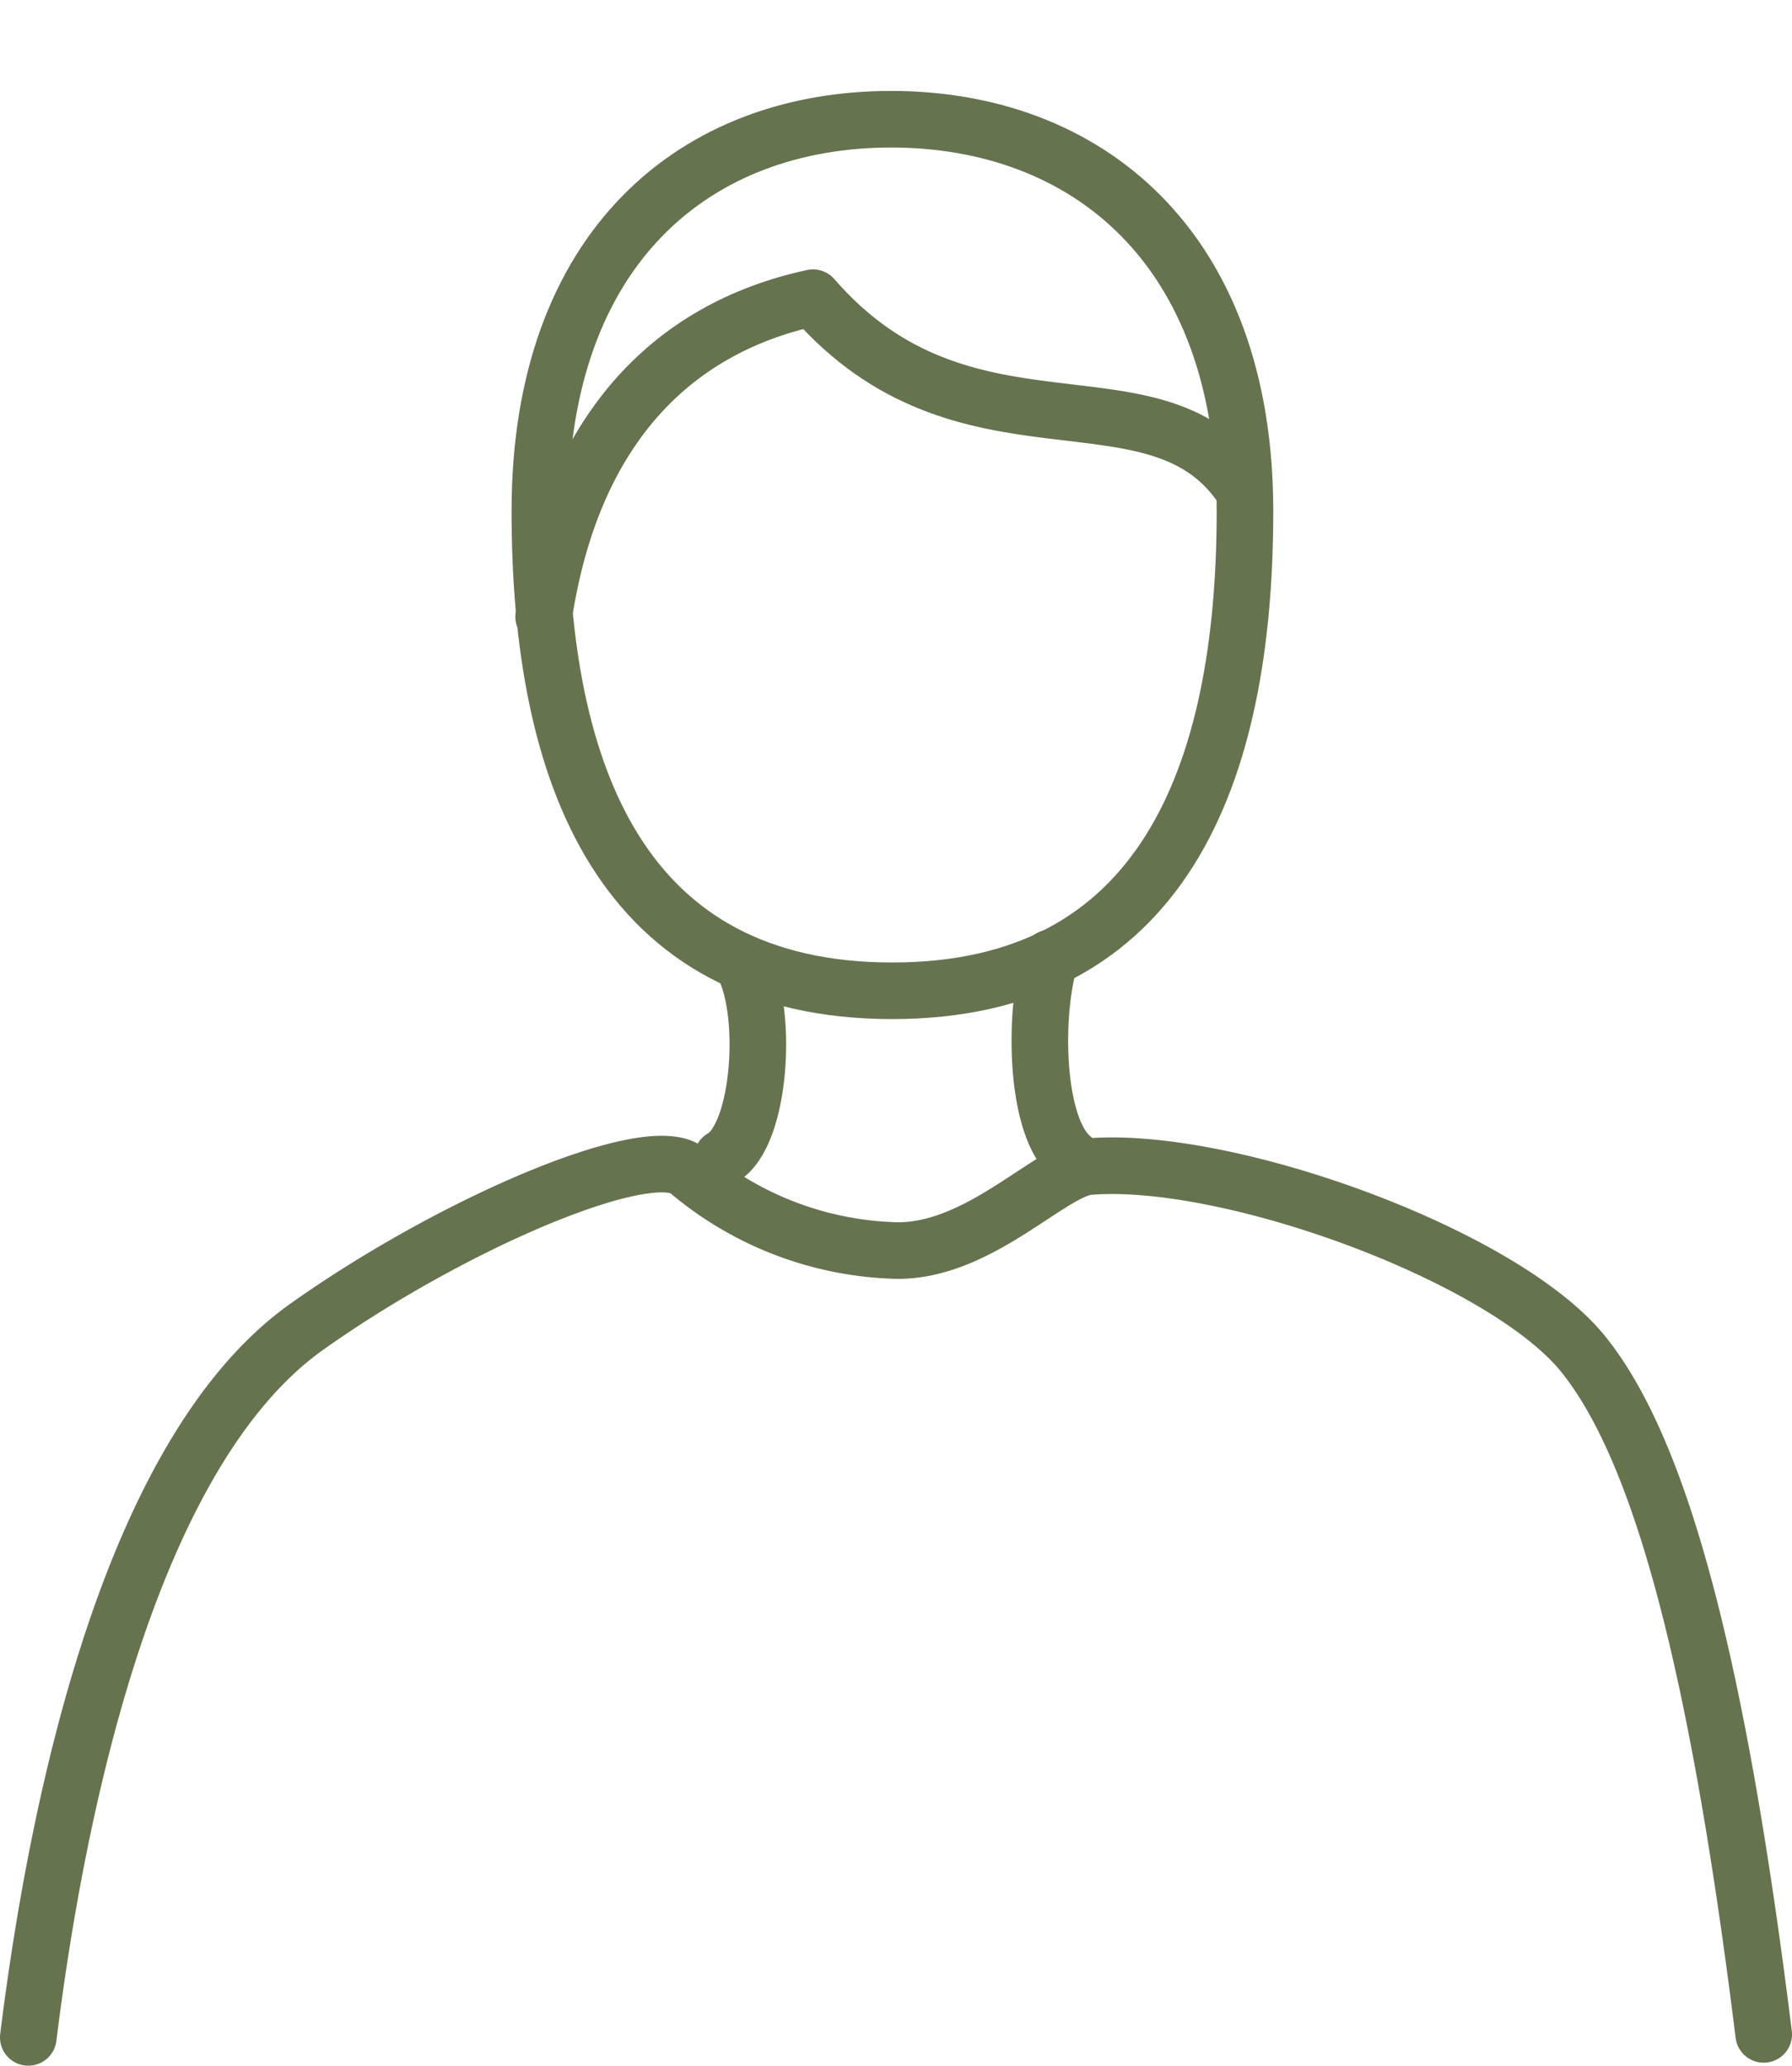
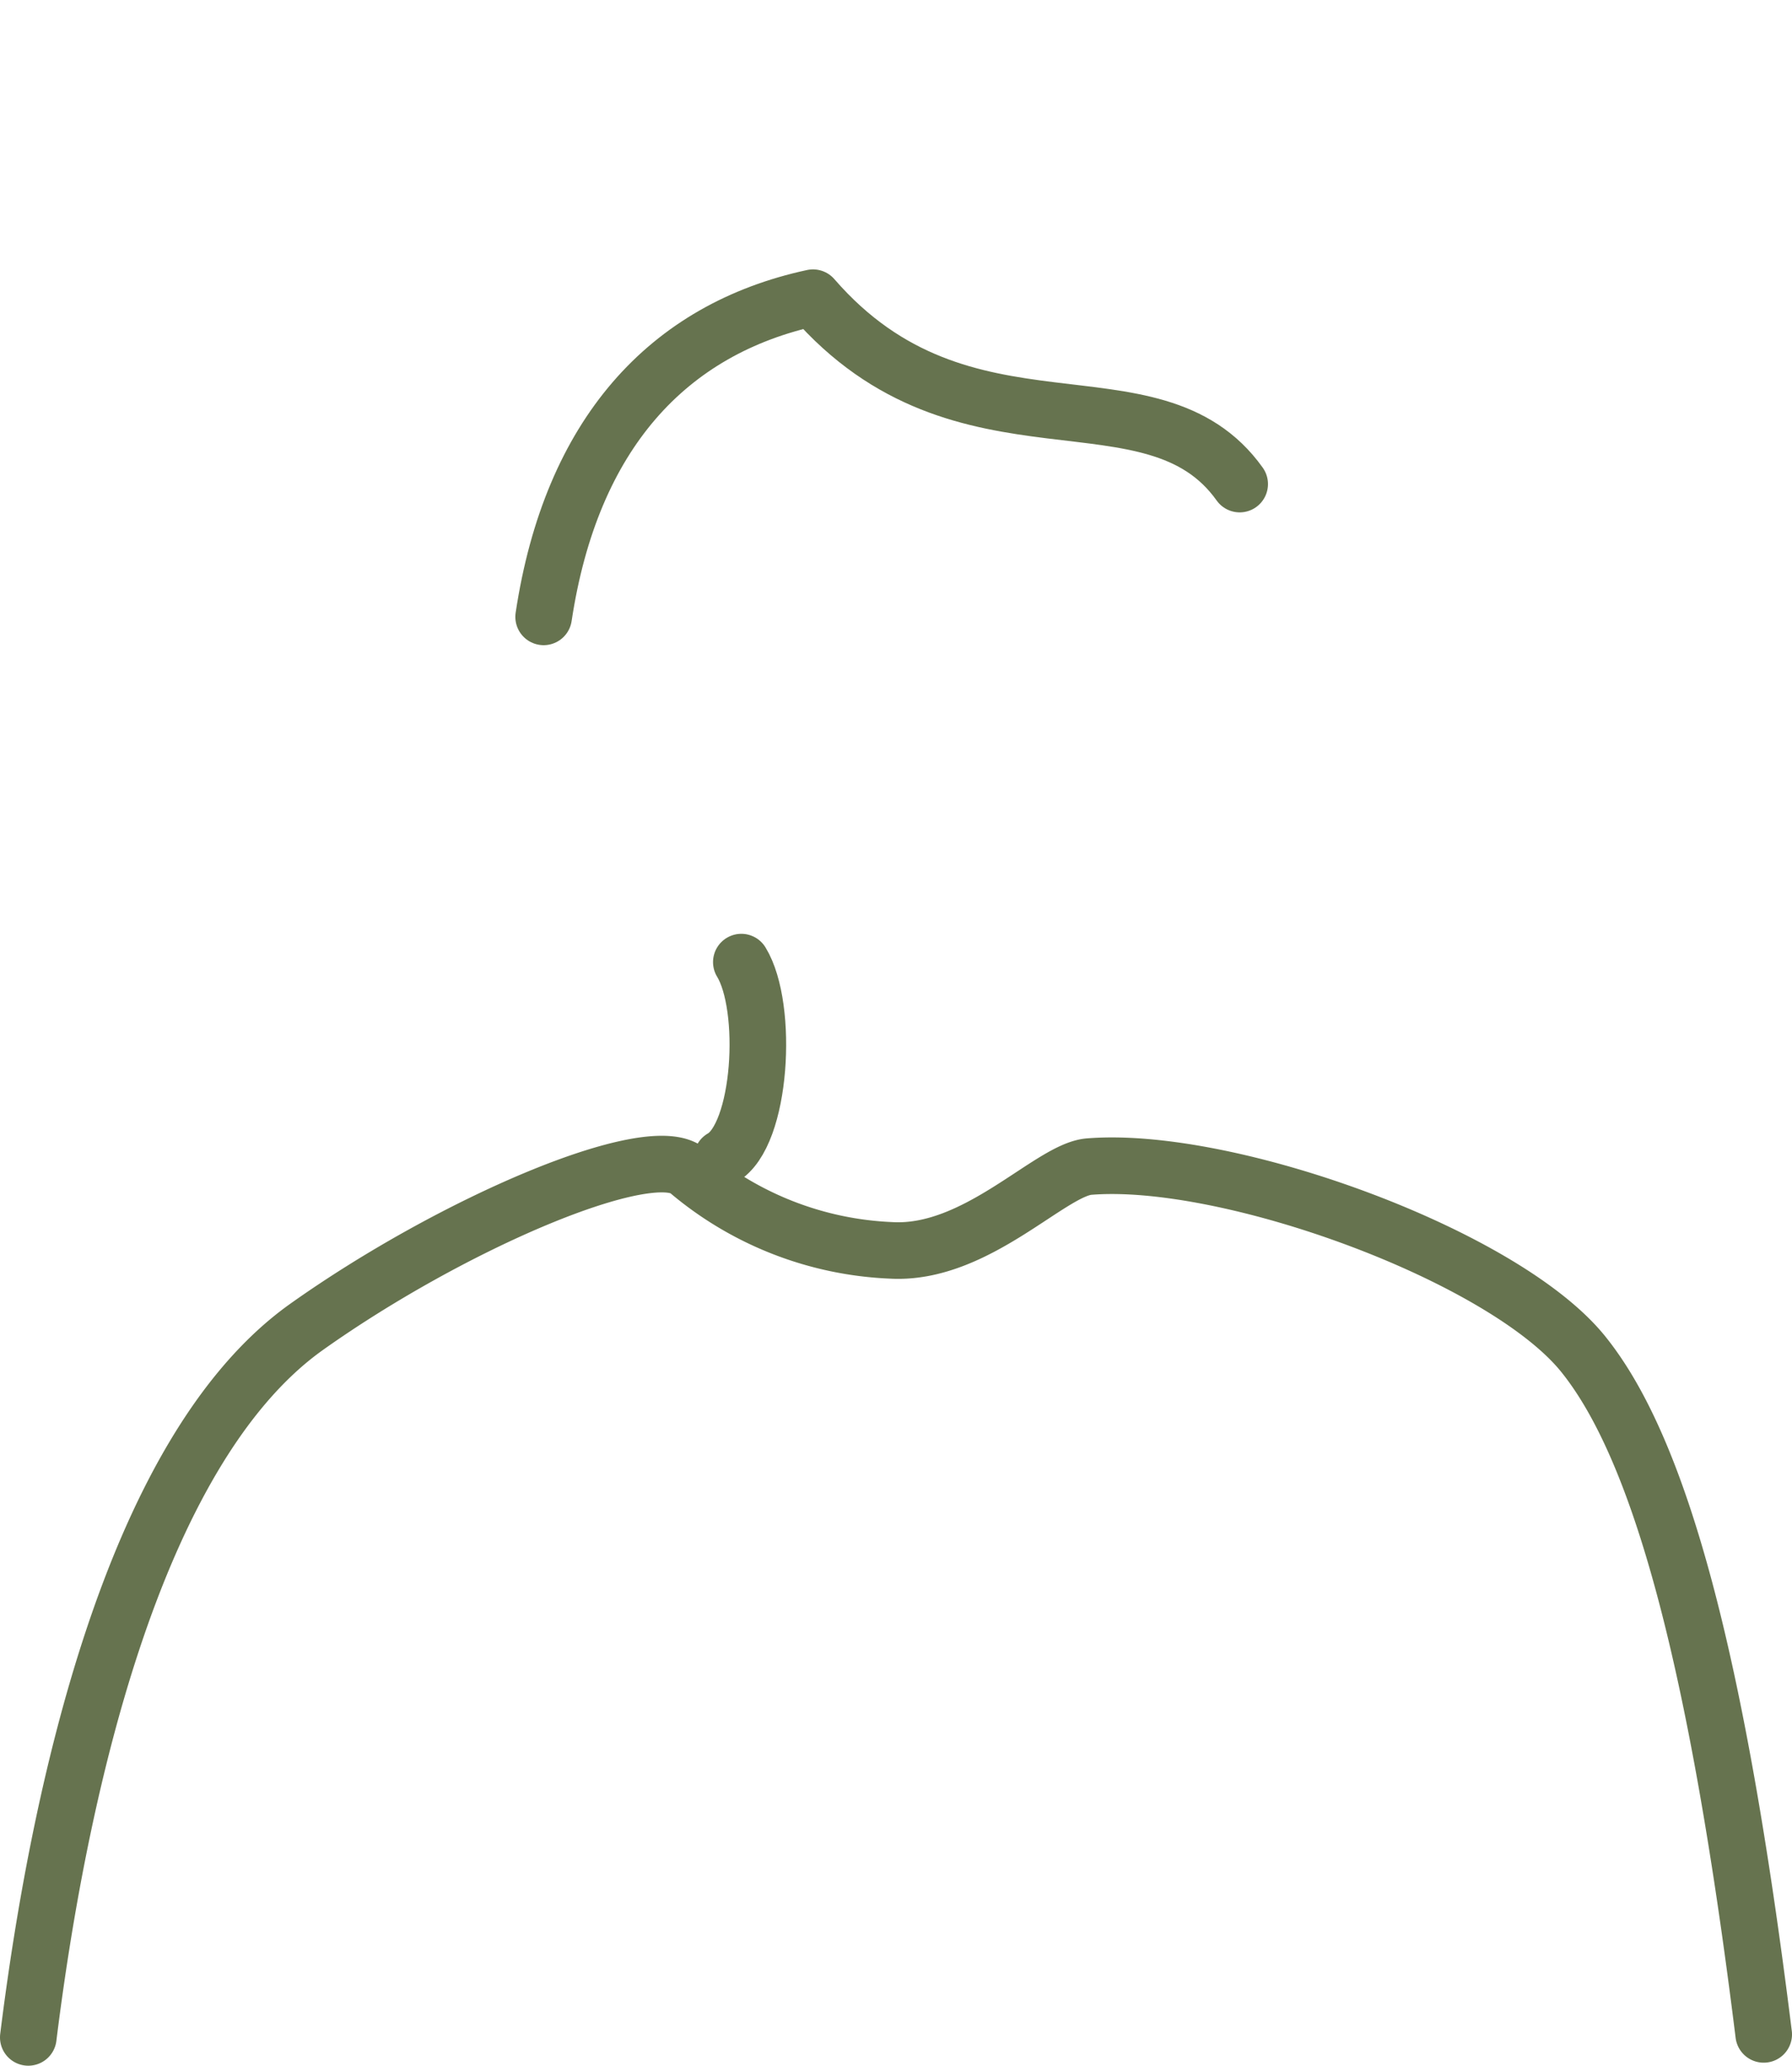
<svg xmlns="http://www.w3.org/2000/svg" viewBox="0 0 47.5 54.75">
  <defs>
    <style>.cls-1,.cls-2{fill:none;}.cls-2{stroke:#66734f;stroke-linecap:round;stroke-linejoin:round;stroke-width:1.5px;}</style>
  </defs>
  <g id="Layer_2" data-name="Layer 2">
    <g id="Layer_1-2" data-name="Layer 1">
      <rect class="cls-1" x="0.75" width="46" height="54" />
-       <path class="cls-2" d="M33,13.55c0,7-2.19,12.71-9.35,12.71s-9.34-5.69-9.34-12.71S18.46,3.16,23.62,3.16,33,6.53,33,13.55Z" />
      <path class="cls-2" d="M14.41,16.35c.73-4.84,3.29-7.63,7.14-8.46,4,4.61,9,1.7,11.31,4.94" />
-       <path class="cls-2" d="M27.84,25.39c-.46,1.51-.4,4.51.58,5.3" />
      <path class="cls-2" d="M19.14,30.69c1.05-.59,1.24-4,.51-5.19" />
      <path class="cls-2" d="M.75,54c.78-6.28,2.72-15.5,7.36-18.82,3.88-2.76,9.14-5,10.13-4.14a8.9,8.9,0,0,0,5.38,2.1c2.26.13,4.22-2.14,5.25-2.22,3.71-.3,11.05,2.38,13.12,5,2,2.51,3.52,8,4.76,18" />
    </g>
  </g>
</svg>